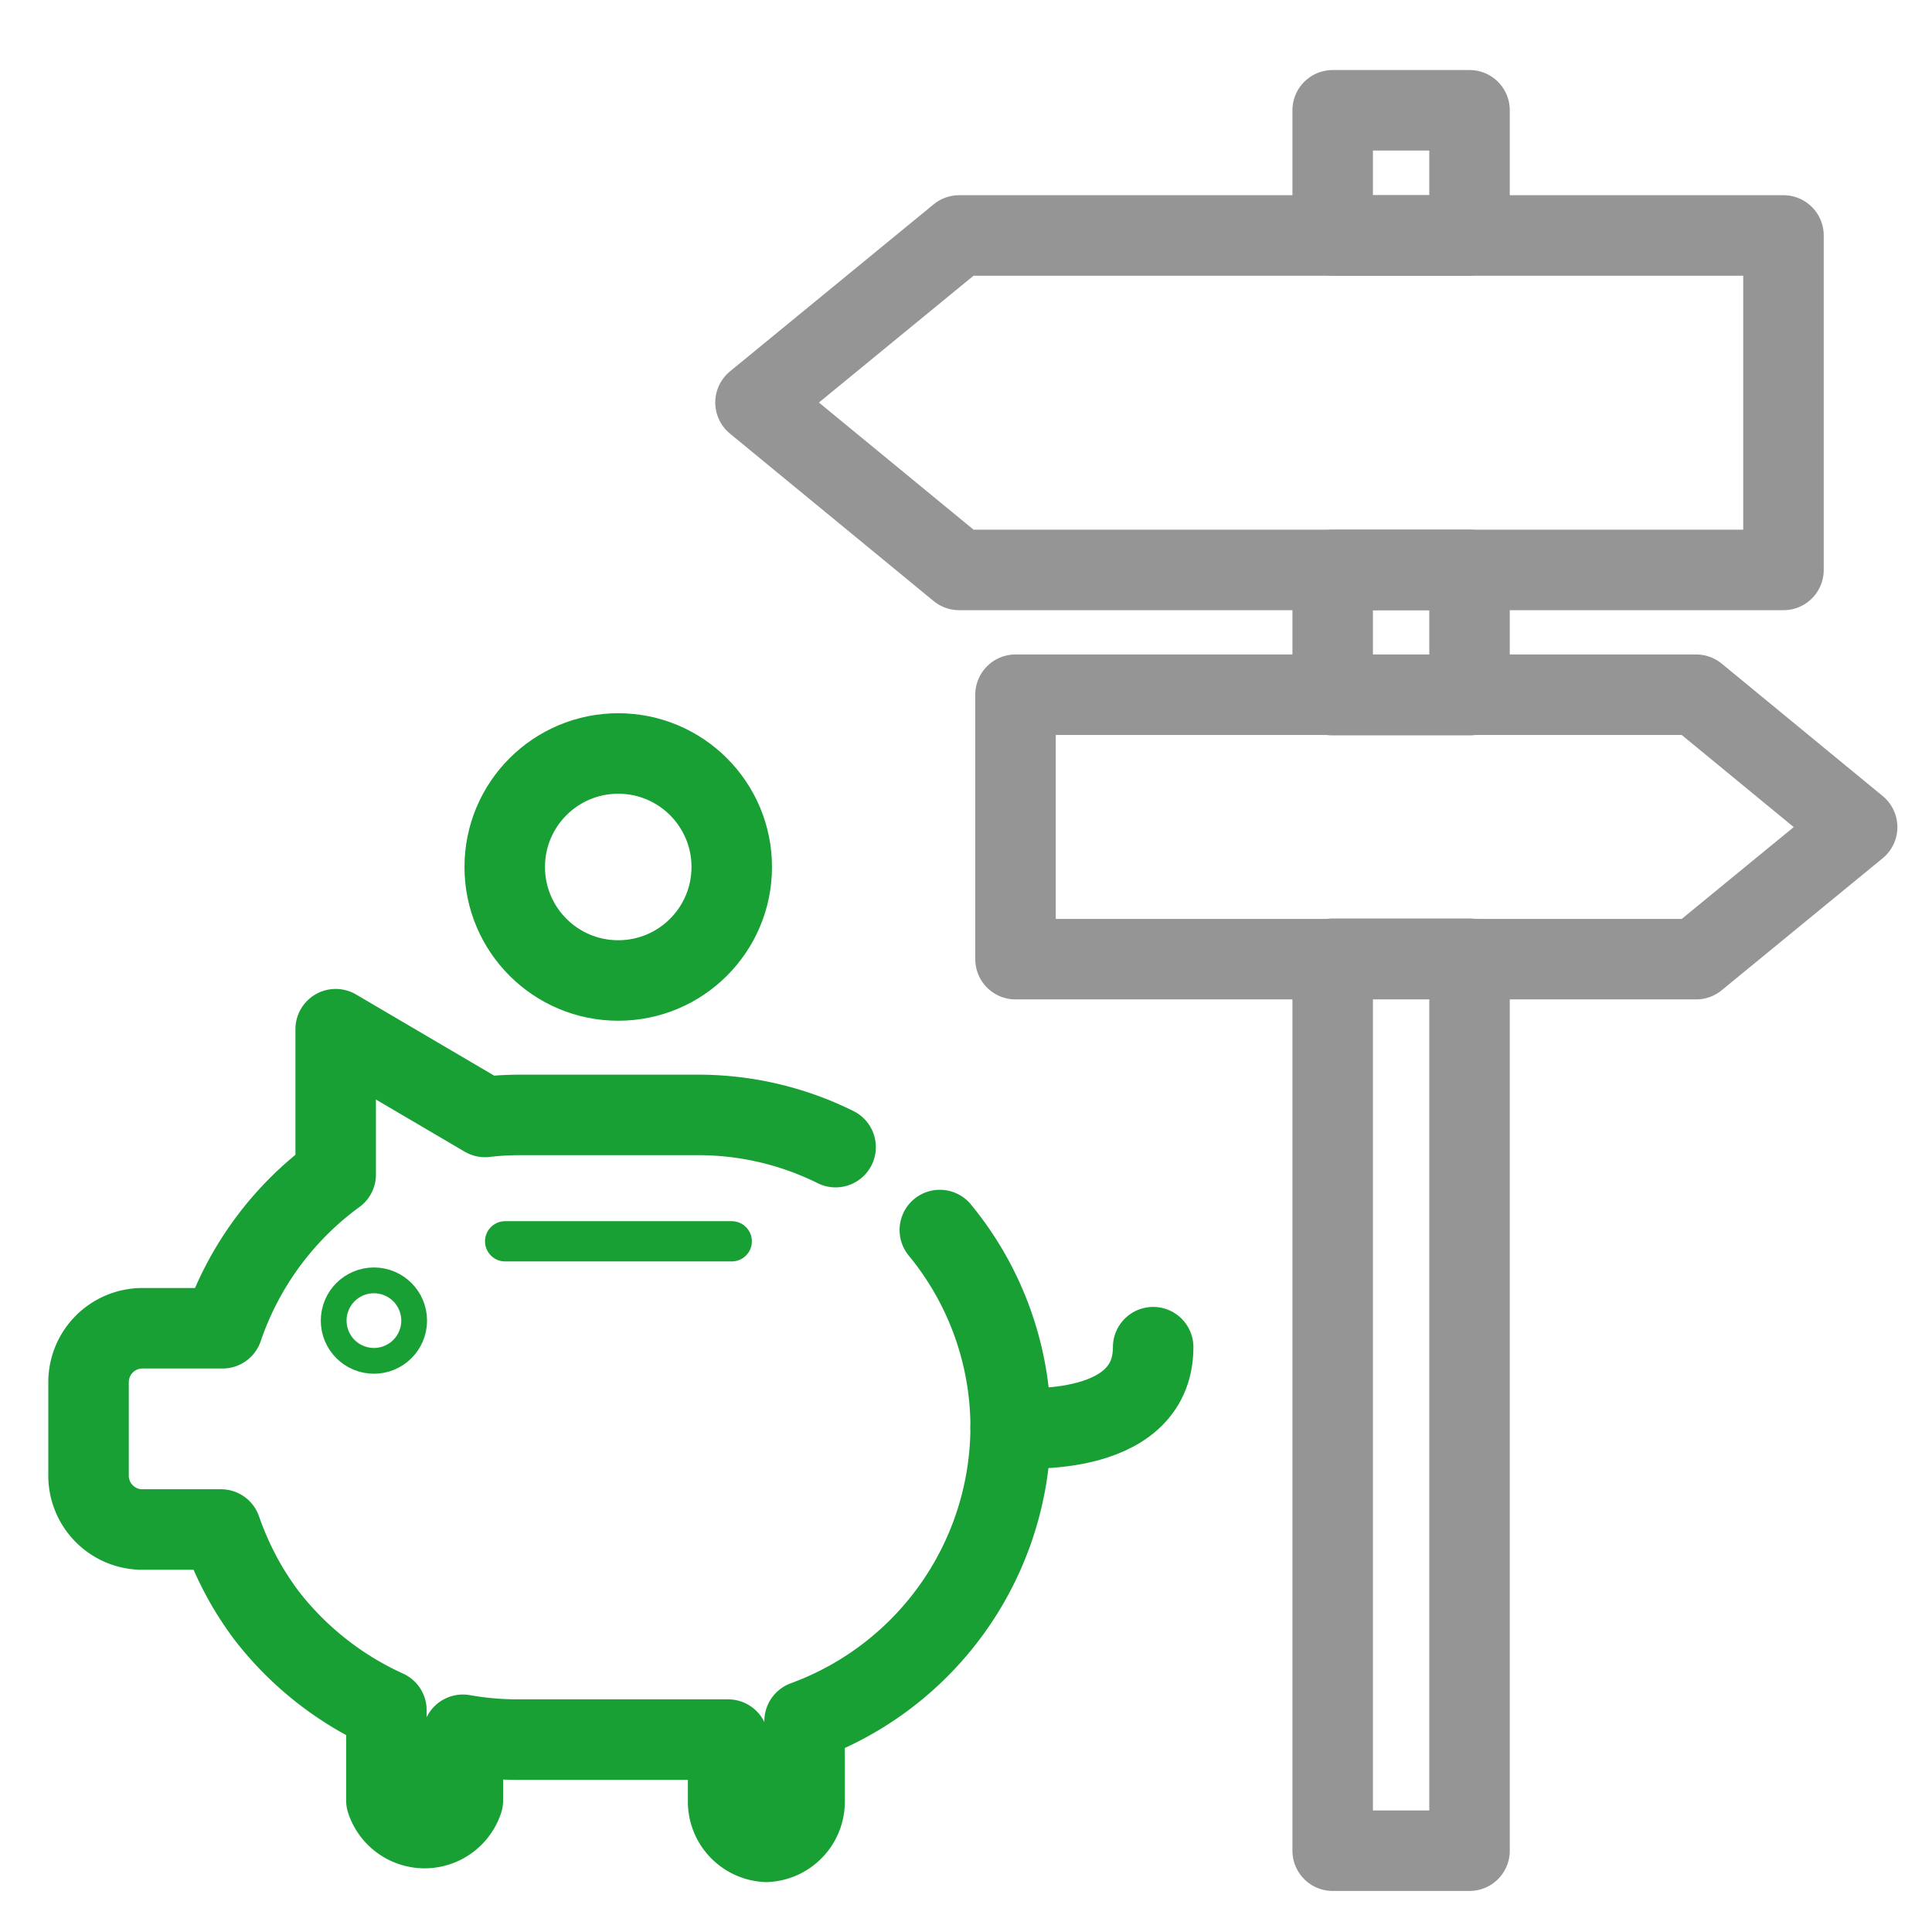
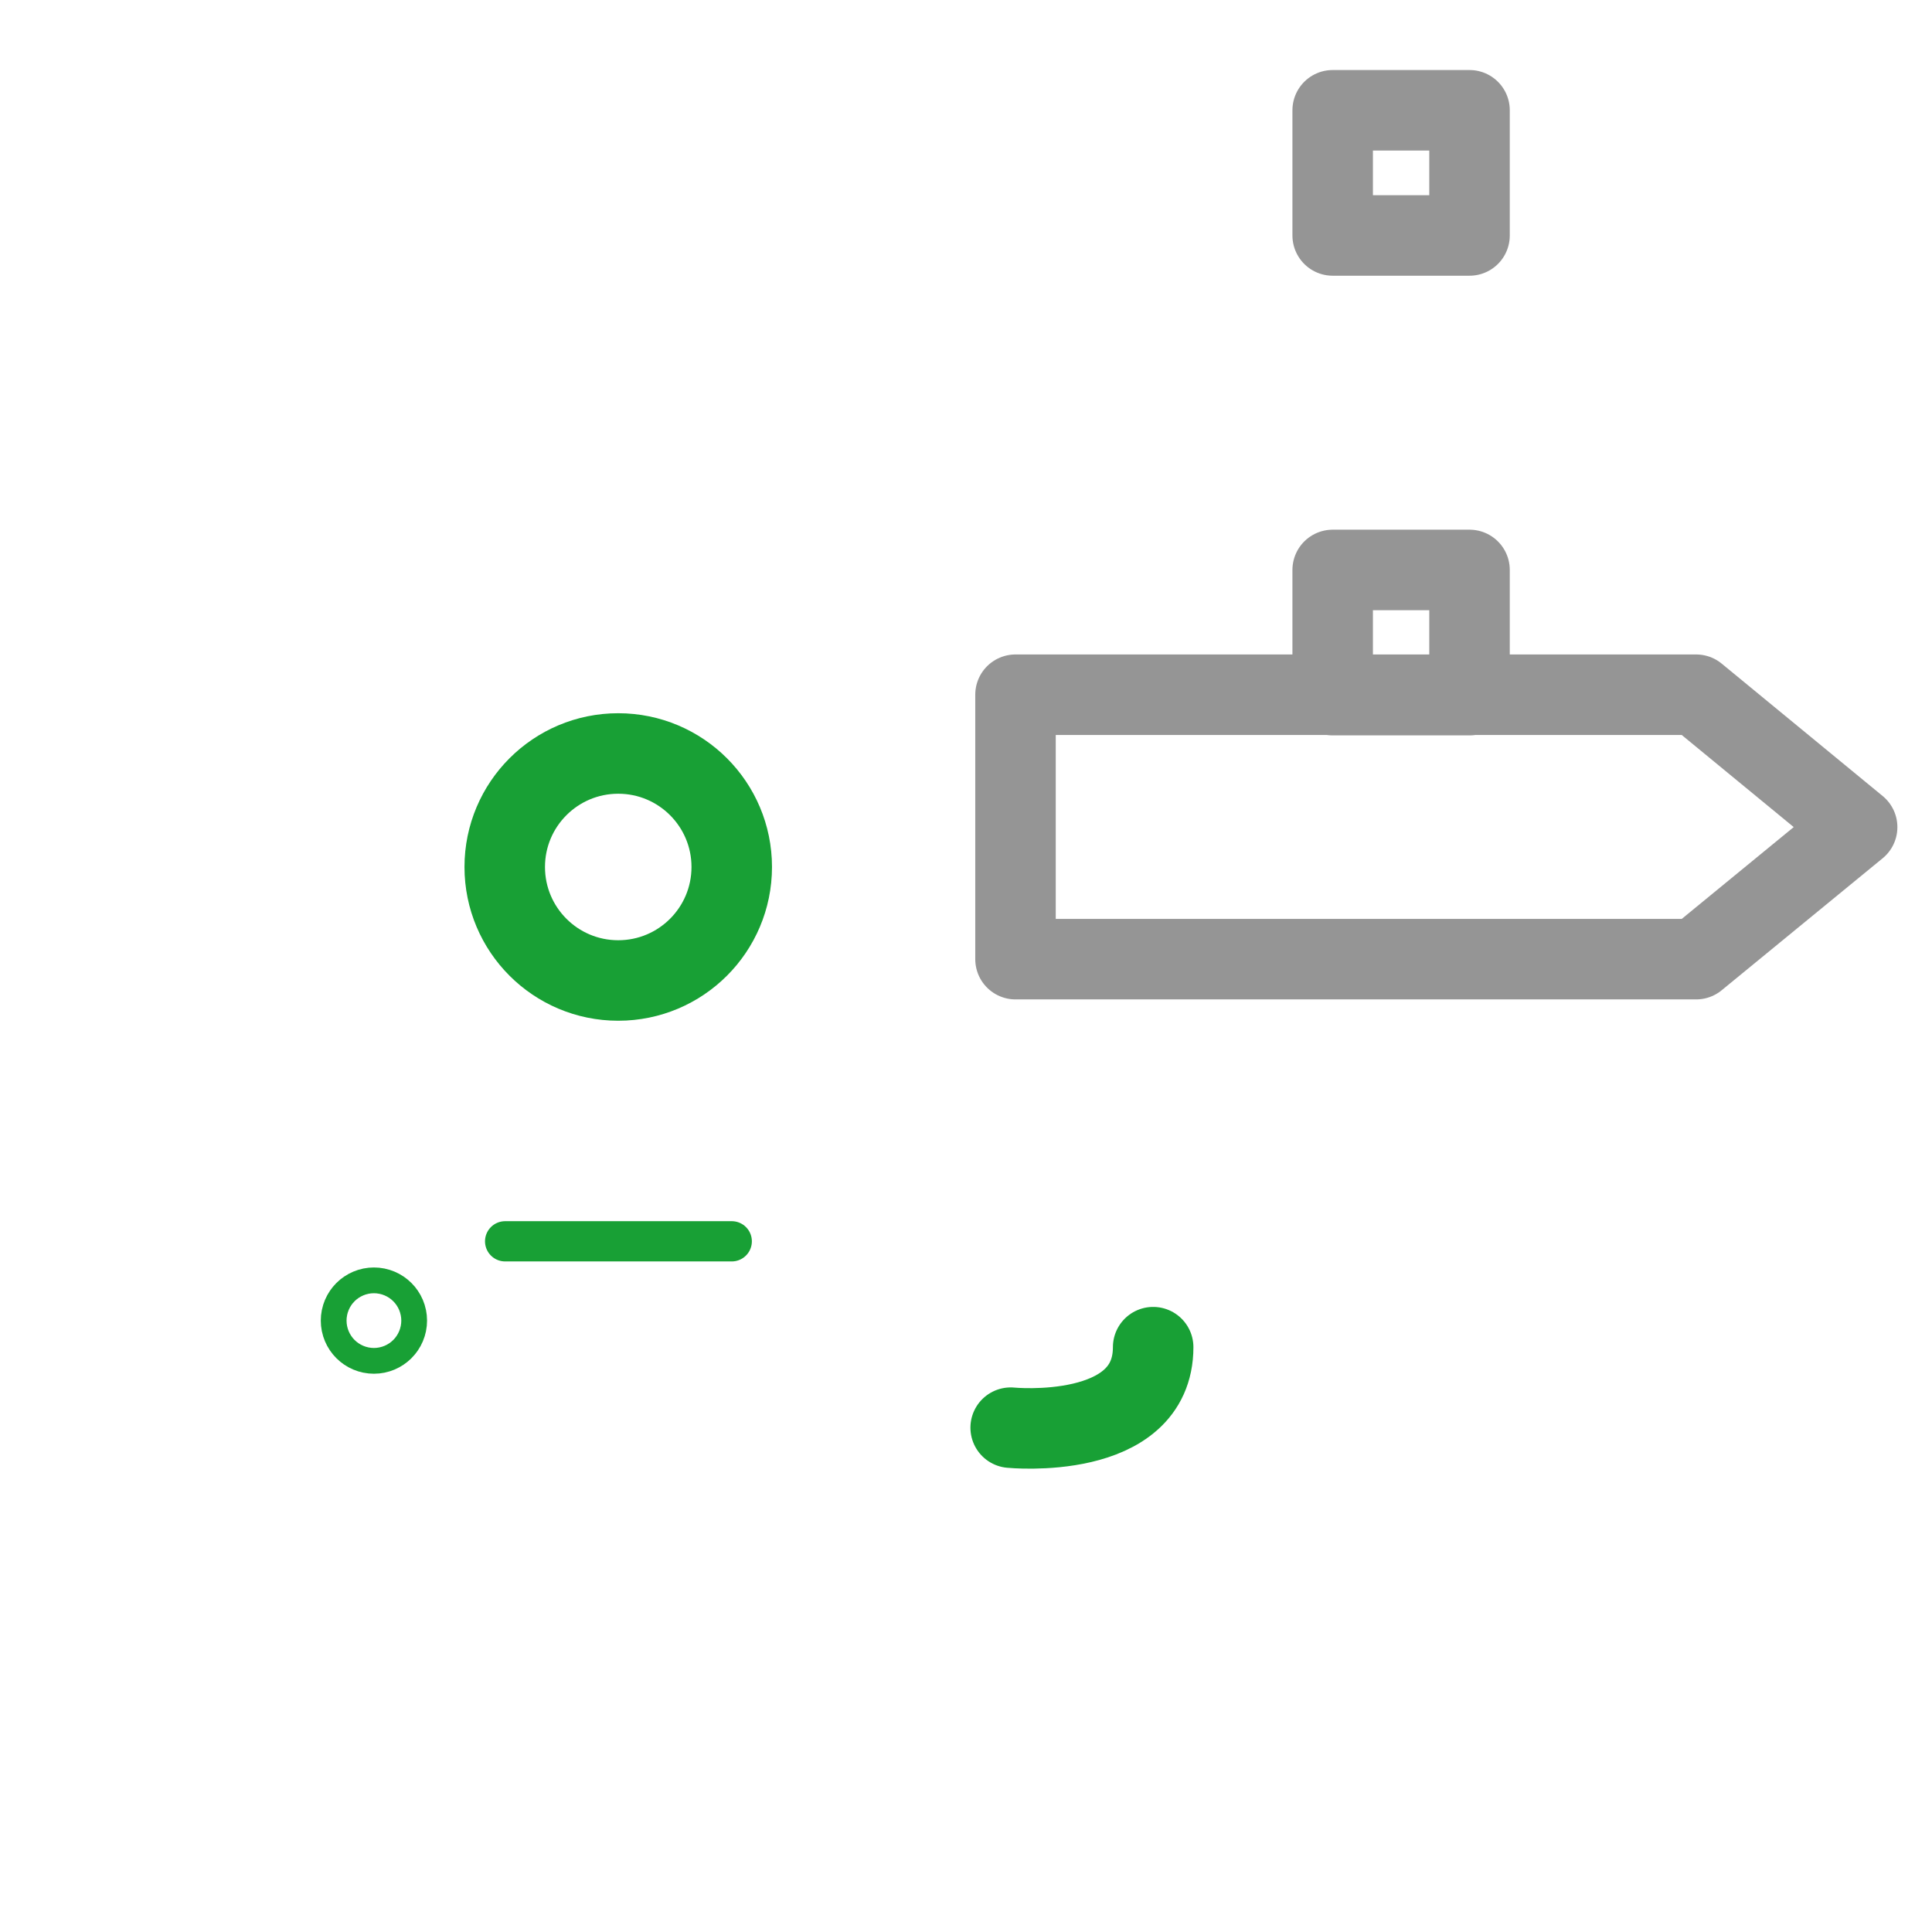
<svg xmlns="http://www.w3.org/2000/svg" id="Layer_1" data-name="Layer 1" viewBox="0 0 48 48">
  <title>Artboard 80 copy 41</title>
-   <rect x="33.11" y="23.82" width="3.4" height="22.16" style="fill:none;stroke:#959595;stroke-linecap:round;stroke-linejoin:round;stroke-width:2px" />
  <rect x="33.11" y="14.16" width="3.4" height="3.11" style="fill:none;stroke:#959595;stroke-linecap:round;stroke-linejoin:round;stroke-width:2px" />
  <rect x="33.11" y="2.74" width="3.4" height="3.11" style="fill:none;stroke:#959595;stroke-linecap:round;stroke-linejoin:round;stroke-width:2px" />
-   <polygon points="44.31 5.85 23.83 5.85 23.83 5.85 18.77 10 23.83 14.16 23.83 14.16 44.31 14.16 44.31 5.85" style="fill:none;stroke:#959595;stroke-linecap:round;stroke-linejoin:round;stroke-width:2px" />
  <polygon points="25.23 23.83 42.14 23.83 42.14 23.83 46.14 20.55 42.14 17.26 42.14 17.26 25.23 17.26 25.23 23.83" style="fill:none;stroke:#959595;stroke-linecap:round;stroke-linejoin:round;stroke-width:2px" />
  <circle cx="9.29" cy="32.81" r="0.32" style="fill:none;stroke:#18a035;stroke-linecap:round;stroke-linejoin:round;stroke-width:2px" />
  <path d="M25.11,35.47s3.54.35,3.54-2" style="fill:none;stroke:#18a035;stroke-linecap:round;stroke-linejoin:round;stroke-width:2px" />
  <circle cx="15.36" cy="21.54" r="2.82" style="fill:none;stroke:#18a035;stroke-linecap:round;stroke-linejoin:round;stroke-width:2px" />
  <line x1="12.55" y1="30.84" x2="18.18" y2="30.84" style="fill:none;stroke:#18a035;stroke-linecap:round;stroke-linejoin:round" />
-   <path d="M20.76,28.5a7.67,7.67,0,0,0-3.41-.8H12.88a7.55,7.55,0,0,0-.83.05L8.34,25.57v3.61A7.87,7.87,0,0,0,5.53,33h-2a1.34,1.34,0,0,0-1.33,1.34v2.29A1.34,1.34,0,0,0,3.49,38h2a8.07,8.07,0,0,0,.66,1.43,8.27,8.27,0,0,0,.46.69A7.88,7.88,0,0,0,9.6,42.49v2.24a1,1,0,0,0,1.9,0V43.1a7.87,7.87,0,0,0,1.38.12h4.47c.25,0,.5,0,.74,0v1.54a1,1,0,0,0,.95,1h0a1,1,0,0,0,.95-1v-2a7.8,7.8,0,0,0,5.12-7.3,7.71,7.71,0,0,0-1.76-4.9" style="fill:none;stroke:#18a035;stroke-linecap:round;stroke-linejoin:round;stroke-width:2px" />
</svg>